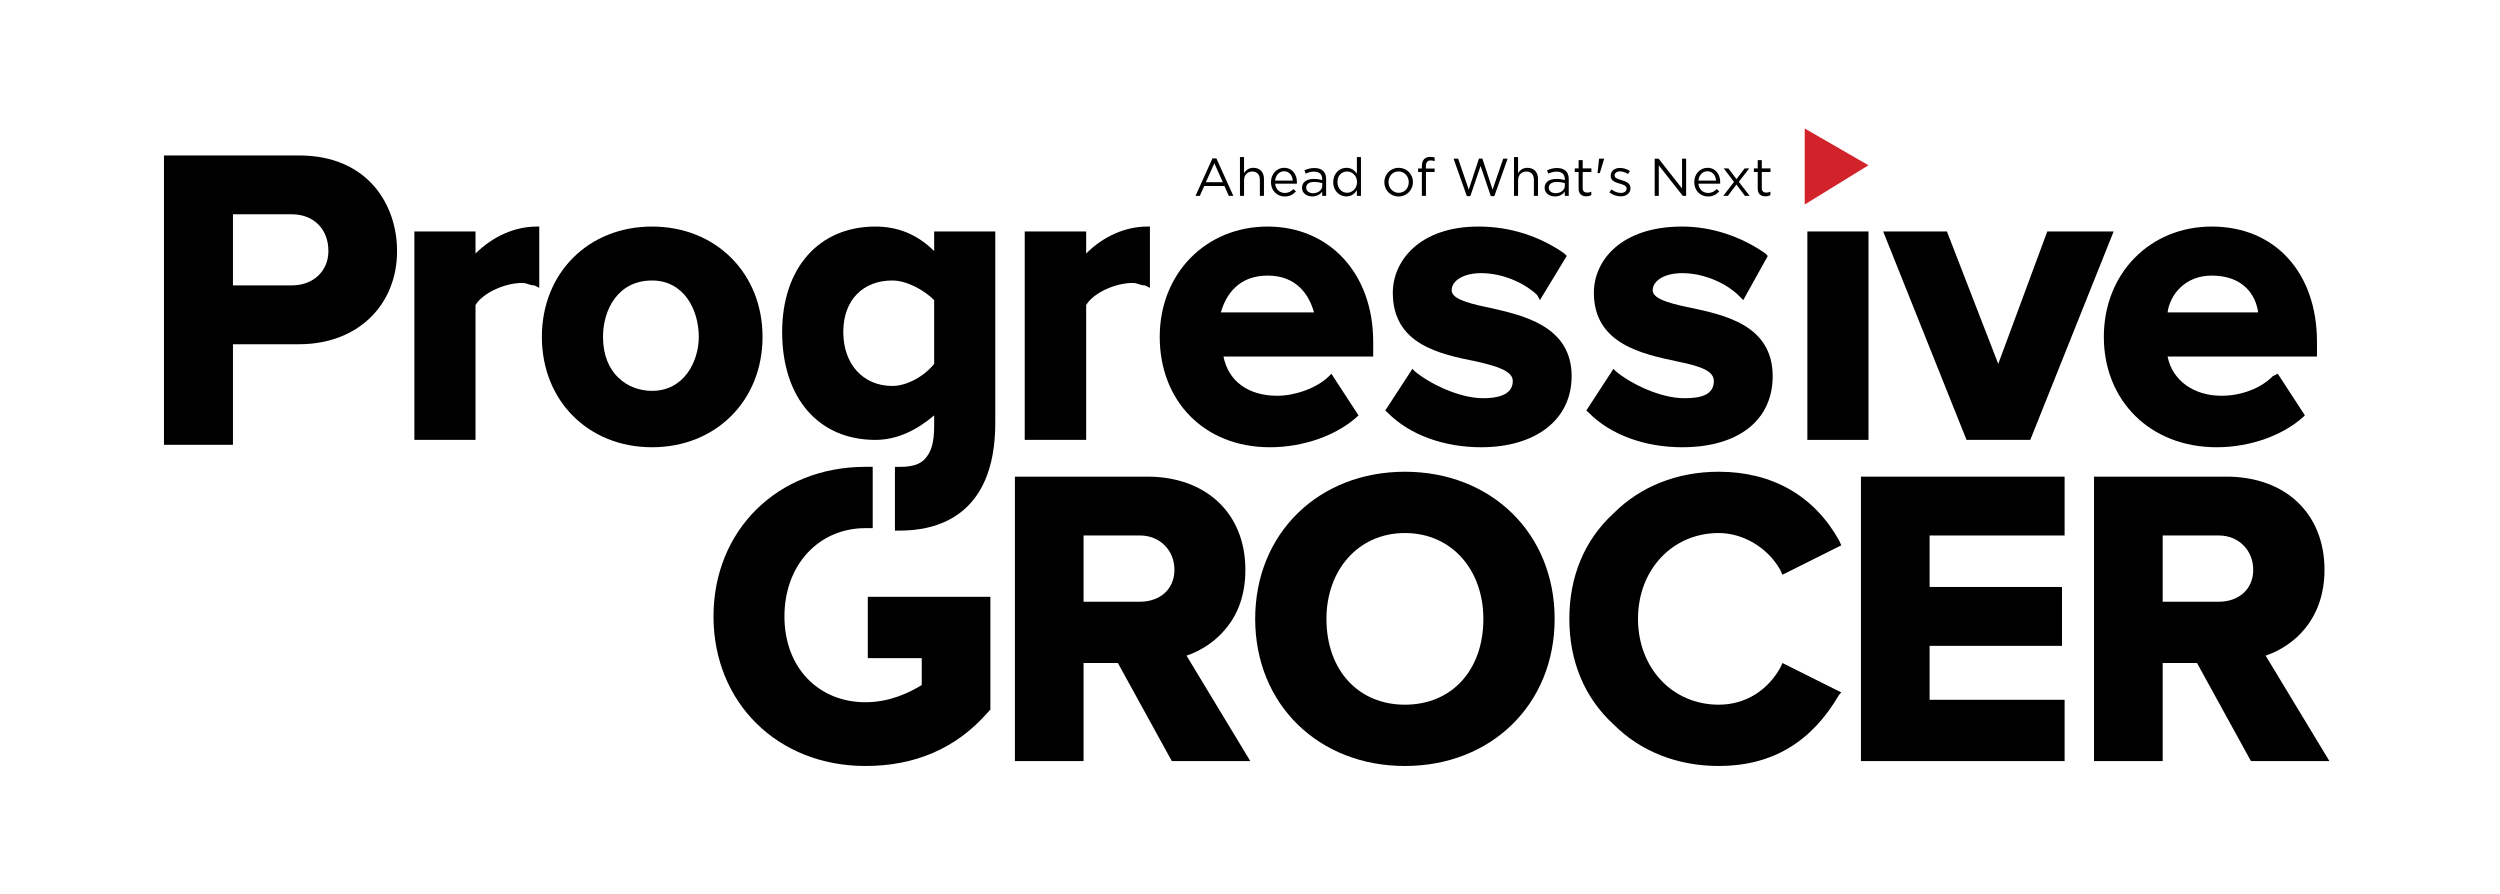
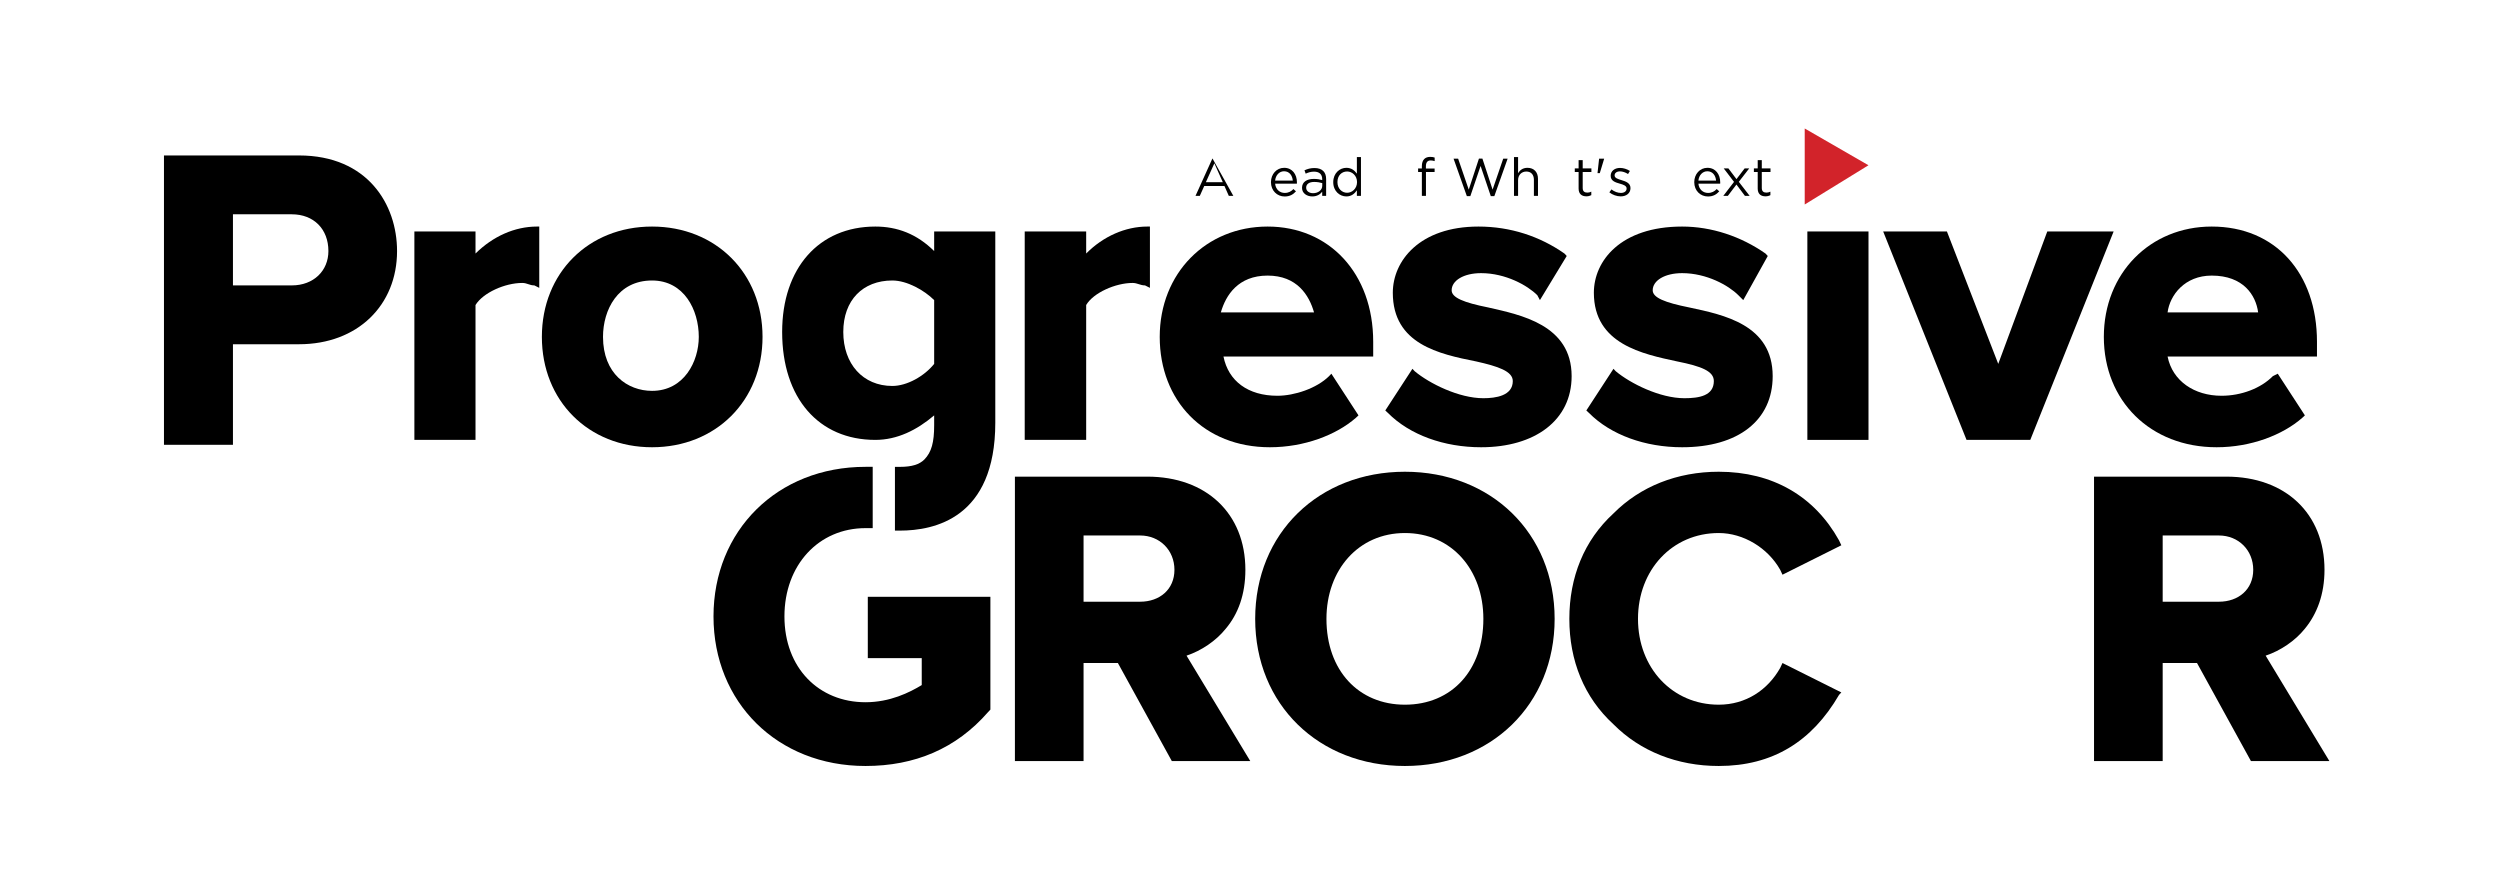
<svg xmlns="http://www.w3.org/2000/svg" width="100%" height="100%" viewBox="0 0 1298 464" version="1.1" xml:space="preserve" style="fill-rule:evenodd;clip-rule:evenodd;stroke-linejoin:round;stroke-miterlimit:2;">
  <g transform="matrix(1,0,0,1,8.241,11.138)">
    <g transform="matrix(16.973,0,0,16.973,-7163.45,-7429.42)">
      <g transform="matrix(1,0,0,1,0,352.484)">
        <path d="M428.69,91.135L430.49,91.135C431.16,91.135 431.61,91.585 431.61,92.26C431.61,92.86 431.16,93.31 430.49,93.31L428.69,93.31L428.69,91.135ZM430.71,89.335L426.58,89.335L426.58,98.186L428.69,98.186L428.69,95.11L430.71,95.11C432.51,95.11 433.71,93.91 433.71,92.26C433.71,90.835 432.81,89.335 430.71,89.335Z" style="fill-rule:nonzero;" />
      </g>
      <g transform="matrix(1,0,0,1,0,354.509)">
        <path d="M436.11,90.31L436.11,89.635L434.24,89.635L434.24,96.011L436.11,96.011L436.11,91.885C436.34,91.51 437.01,91.21 437.54,91.21C437.69,91.21 437.76,91.285 437.91,91.285L438.06,91.36L438.06,89.485L437.99,89.485C437.31,89.485 436.64,89.785 436.11,90.31Z" style="fill-rule:nonzero;" />
      </g>
      <g transform="matrix(1,0,0,1,0,354.734)">
        <path d="M441.51,94.286C440.76,94.286 440.01,93.761 440.01,92.635C440.01,91.81 440.46,90.91 441.51,90.91C442.49,90.91 442.94,91.81 442.94,92.635C442.94,93.386 442.49,94.286 441.51,94.286ZM444.89,92.635C444.89,90.685 443.46,89.26 441.51,89.26C439.56,89.26 438.14,90.685 438.14,92.635C438.14,94.586 439.56,96.011 441.51,96.011C443.46,96.011 444.89,94.586 444.89,92.635Z" style="fill-rule:nonzero;" />
      </g>
      <g transform="matrix(1,0,0,1,0,357.284)">
        <path d="M450.14,88.96L450.14,90.911C449.84,91.286 449.31,91.586 448.86,91.586C447.96,91.586 447.36,90.911 447.36,89.935C447.36,88.96 447.96,88.36 448.86,88.36C449.31,88.36 449.84,88.66 450.14,88.96ZM450.14,87.46C449.61,86.935 449.01,86.71 448.34,86.71C446.61,86.71 445.49,87.985 445.49,89.935C445.49,91.961 446.61,93.236 448.34,93.236C449.01,93.236 449.61,92.936 450.14,92.486L450.14,92.786C450.14,93.311 450.06,93.611 449.84,93.836C449.69,93.986 449.46,94.061 449.09,94.061L448.94,94.061L448.94,96.011L449.09,96.011C450.14,96.011 452.01,95.636 452.01,92.711L452.01,86.86L450.14,86.86L450.14,87.46Z" style="fill-rule:nonzero;" />
      </g>
      <g transform="matrix(1,0,0,1,0,354.509)">
        <path d="M454.79,91.885C455.01,91.51 455.69,91.21 456.21,91.21C456.36,91.21 456.44,91.285 456.59,91.285L456.74,91.36L456.74,89.485L456.66,89.485C455.99,89.485 455.31,89.785 454.79,90.31L454.79,89.635L452.91,89.635L452.91,96.011L454.79,96.011L454.79,91.885Z" style="fill-rule:nonzero;" />
      </g>
      <g transform="matrix(1,0,0,1,0,354.734)">
        <path d="M460.34,90.76C461.24,90.76 461.61,91.36 461.76,91.885L458.91,91.885C459.06,91.36 459.44,90.76 460.34,90.76ZM460.41,96.011C461.46,96.011 462.44,95.636 463.04,95.111L463.12,95.036L462.29,93.761L462.22,93.836C461.84,94.211 461.16,94.436 460.64,94.436C459.74,94.436 459.14,93.986 458.99,93.236L463.57,93.236L463.57,92.785C463.57,90.685 462.22,89.26 460.34,89.26C458.46,89.26 457.04,90.685 457.04,92.635C457.04,94.586 458.39,96.011 460.41,96.011Z" style="fill-rule:nonzero;" />
      </g>
      <g transform="matrix(1,0,0,1,0,354.734)">
        <path d="M467.09,91.735C466.34,91.585 465.97,91.435 465.97,91.21C465.97,90.91 466.34,90.685 466.87,90.685C467.62,90.685 468.29,91.06 468.59,91.36L468.67,91.51L469.49,90.16L469.42,90.085C468.67,89.56 467.77,89.26 466.79,89.26C464.99,89.26 464.17,90.31 464.17,91.285C464.17,92.86 465.59,93.16 466.72,93.386C467.39,93.536 467.84,93.686 467.84,93.986C467.84,94.436 467.32,94.511 466.94,94.511C466.19,94.511 465.29,94.061 464.84,93.686L464.77,93.611L463.94,94.886L464.02,94.961C464.69,95.636 465.74,96.011 466.87,96.011C468.52,96.011 469.64,95.186 469.64,93.836C469.64,92.26 468.07,91.96 467.09,91.735Z" style="fill-rule:nonzero;" />
      </g>
      <g transform="matrix(1,0,0,1,0,354.734)">
        <path d="M473.09,94.511C472.34,94.511 471.44,94.061 470.99,93.686L470.92,93.611L470.09,94.886L470.17,94.961C470.84,95.636 471.89,96.011 473.02,96.011C474.74,96.011 475.79,95.186 475.79,93.836C475.79,92.26 474.29,91.96 473.24,91.735C472.49,91.585 472.12,91.435 472.12,91.21C472.12,90.91 472.49,90.685 473.02,90.685C473.77,90.685 474.44,91.06 474.74,91.36L474.89,91.51L475.64,90.16L475.57,90.085C474.82,89.56 473.92,89.26 473.02,89.26C471.14,89.26 470.32,90.31 470.32,91.285C470.32,92.86 471.82,93.16 472.87,93.386C473.62,93.536 473.99,93.686 473.99,93.986C473.99,94.436 473.54,94.511 473.09,94.511Z" style="fill-rule:nonzero;" />
      </g>
      <g transform="matrix(-1,0,0,1,955.341,354.659)">
        <rect x="476.62" y="89.485" width="1.87" height="6.376" />
      </g>
      <g transform="matrix(1,0,0,1,0,354.659)">
        <path d="M483.67,95.861L486.22,89.485L484.19,89.485L482.69,93.536L481.12,89.485L479.17,89.485L481.72,95.861L483.67,95.861Z" style="fill-rule:nonzero;" />
      </g>
      <g transform="matrix(1,0,0,1,0,354.734)">
        <path d="M489.22,90.76C490.19,90.76 490.57,91.36 490.64,91.885L487.87,91.885C487.94,91.36 488.39,90.76 489.22,90.76ZM489.37,96.011C490.42,96.011 491.39,95.636 491.99,95.111L492.07,95.036L491.24,93.761L491.09,93.836C490.72,94.211 490.12,94.436 489.52,94.436C488.69,94.436 488.02,93.986 487.87,93.236L492.44,93.236L492.44,92.785C492.44,90.685 491.17,89.26 489.22,89.26C487.34,89.26 485.92,90.685 485.92,92.635C485.92,94.586 487.34,96.011 489.37,96.011Z" style="fill-rule:nonzero;" />
      </g>
      <g transform="matrix(1,0,0,1,0,371.835)">
        <path d="M448.11,85.36L449.76,85.36L449.76,86.185C449.39,86.41 448.79,86.71 448.04,86.71C446.61,86.71 445.56,85.66 445.56,84.085C445.56,82.509 446.61,81.384 448.04,81.384L448.26,81.384L448.26,79.509L448.04,79.509C445.34,79.509 443.39,81.459 443.39,84.085C443.39,86.71 445.34,88.66 448.04,88.66C449.54,88.66 450.81,88.135 451.79,87.01L451.86,86.935L451.86,83.485L448.11,83.485L448.11,85.36Z" style="fill-rule:nonzero;" />
      </g>
      <g transform="matrix(1,0,0,1,0,371.985)">
        <path d="M454.71,81.459L456.44,81.459C457.04,81.459 457.49,81.909 457.49,82.509C457.49,83.109 457.04,83.485 456.44,83.485L454.71,83.485L454.71,81.459ZM459.06,84.31C459.44,83.86 459.66,83.26 459.66,82.509C459.66,80.784 458.46,79.659 456.66,79.659L452.61,79.659L452.61,88.36L454.71,88.36L454.71,85.36L455.76,85.36L457.41,88.36L459.81,88.36L457.86,85.135C458.31,84.985 458.76,84.685 459.06,84.31Z" style="fill-rule:nonzero;" />
      </g>
      <g transform="matrix(1,0,0,1,0,371.985)">
        <path d="M464.54,86.635C463.12,86.635 462.14,85.585 462.14,84.01C462.14,82.509 463.12,81.384 464.54,81.384C465.97,81.384 466.94,82.509 466.94,84.01C466.94,85.585 465.97,86.635 464.54,86.635ZM464.54,79.509C461.91,79.509 459.96,81.384 459.96,84.01C459.96,86.635 461.91,88.51 464.54,88.51C467.17,88.51 469.12,86.635 469.12,84.01C469.12,81.384 467.17,79.509 464.54,79.509Z" style="fill-rule:nonzero;" />
      </g>
      <g transform="matrix(1,0,0,1,0,371.985)">
        <path d="M476.02,85.51C475.64,86.185 474.97,86.635 474.14,86.635C472.72,86.635 471.67,85.51 471.67,84.01C471.67,82.509 472.72,81.384 474.14,81.384C474.89,81.384 475.64,81.834 476.02,82.509L476.09,82.659L477.89,81.759L477.82,81.609C477.07,80.259 475.79,79.509 474.14,79.509C472.87,79.509 471.74,79.959 470.92,80.784C470.02,81.609 469.57,82.734 469.57,84.01C469.57,85.285 470.02,86.41 470.92,87.235C471.74,88.06 472.87,88.51 474.14,88.51C475.79,88.51 476.99,87.76 477.82,86.335L477.89,86.26L476.09,85.36L476.02,85.51Z" style="fill-rule:nonzero;" />
      </g>
      <g transform="matrix(1,0,0,1,0,371.985)">
-         <path d="M478.49,88.36L484.72,88.36L484.72,86.485L480.59,86.485L480.59,84.835L484.64,84.835L484.64,83.034L480.59,83.034L480.59,81.459L484.72,81.459L484.72,79.659L478.49,79.659L478.49,88.36Z" style="fill-rule:nonzero;" />
-       </g>
+         </g>
      <g transform="matrix(1,0,0,1,0,371.985)">
        <path d="M487.72,81.459L489.44,81.459C490.04,81.459 490.49,81.909 490.49,82.509C490.49,83.109 490.04,83.485 489.44,83.485L487.72,83.485L487.72,81.459ZM490.87,85.135C491.32,84.985 491.77,84.685 492.07,84.31C492.44,83.86 492.67,83.26 492.67,82.509C492.67,80.784 491.47,79.659 489.67,79.659L485.62,79.659L485.62,88.36L487.72,88.36L487.72,85.36L488.77,85.36L490.42,88.36L492.82,88.36L490.87,85.135Z" style="fill-rule:nonzero;" />
      </g>
      <g transform="matrix(1,0,0,1,0,344.308)">
        <path d="M476.77,96.686L478.72,97.811L476.77,99.011L476.77,96.686Z" style="fill:rgb(210,35,42);fill-rule:nonzero;" />
      </g>
    </g>
    <g transform="matrix(1.723,0,0,1.723,-118.649,48.946)">
      <g transform="matrix(16,0,0,16,423.705,24.145)">
-         <path d="M0.039,0L0.12,0L0.203,-0.185L0.584,-0.185L0.666,0L0.751,0L0.432,-0.705L0.358,-0.705L0.039,0ZM0.234,-0.257L0.394,-0.613L0.553,-0.257L0.234,-0.257Z" style="fill-rule:nonzero;" />
+         <path d="M0.039,0L0.12,0L0.203,-0.185L0.584,-0.185L0.666,0L0.751,0L0.358,-0.705L0.039,0ZM0.234,-0.257L0.394,-0.613L0.553,-0.257L0.234,-0.257Z" style="fill-rule:nonzero;" />
      </g>
      <g transform="matrix(16,0,0,16,436.345,24.145)">
-         <path d="M0.086,0L0.163,0L0.163,-0.296C0.163,-0.393 0.229,-0.458 0.318,-0.458C0.409,-0.458 0.461,-0.398 0.461,-0.302L0.461,0L0.538,0L0.538,-0.321C0.538,-0.444 0.465,-0.528 0.34,-0.528C0.251,-0.528 0.197,-0.483 0.163,-0.427L0.163,-0.73L0.086,-0.73L0.086,0Z" style="fill-rule:nonzero;" />
-       </g>
+         </g>
      <g transform="matrix(16,0,0,16,446.201,24.145)">
        <path d="M0.312,0.012C0.41,0.012 0.473,-0.027 0.525,-0.085L0.477,-0.128C0.435,-0.084 0.385,-0.055 0.314,-0.055C0.222,-0.055 0.143,-0.118 0.132,-0.23L0.542,-0.23C0.543,-0.239 0.543,-0.245 0.543,-0.255C0.543,-0.406 0.455,-0.528 0.302,-0.528C0.159,-0.528 0.054,-0.408 0.054,-0.259L0.054,-0.257C0.054,-0.097 0.17,0.012 0.312,0.012ZM0.132,-0.287C0.142,-0.388 0.21,-0.463 0.3,-0.463C0.403,-0.463 0.457,-0.381 0.465,-0.287L0.132,-0.287Z" style="fill-rule:nonzero;" />
      </g>
      <g transform="matrix(16,0,0,16,455.673,24.145)">
        <path d="M0.24,0.011C0.331,0.011 0.391,-0.031 0.427,-0.078L0.427,0L0.501,0L0.501,-0.316C0.501,-0.382 0.483,-0.432 0.448,-0.467C0.41,-0.505 0.354,-0.524 0.281,-0.524C0.206,-0.524 0.15,-0.507 0.093,-0.481L0.116,-0.418C0.164,-0.44 0.212,-0.456 0.273,-0.456C0.37,-0.456 0.427,-0.408 0.427,-0.315L0.427,-0.297C0.381,-0.31 0.334,-0.319 0.268,-0.319C0.137,-0.319 0.047,-0.261 0.047,-0.152L0.047,-0.15C0.047,-0.044 0.144,0.011 0.24,0.011ZM0.255,-0.05C0.185,-0.05 0.125,-0.088 0.125,-0.153L0.125,-0.155C0.125,-0.22 0.179,-0.262 0.276,-0.262C0.339,-0.262 0.39,-0.251 0.428,-0.24L0.428,-0.19C0.428,-0.108 0.35,-0.05 0.255,-0.05Z" style="fill-rule:nonzero;" />
      </g>
      <g transform="matrix(16,0,0,16,464.937,24.145)">
        <path d="M0.303,0.011C0.398,0.011 0.459,-0.042 0.501,-0.104L0.501,0L0.578,0L0.578,-0.73L0.501,-0.73L0.501,-0.418C0.461,-0.476 0.399,-0.528 0.303,-0.528C0.179,-0.528 0.056,-0.428 0.056,-0.259L0.056,-0.257C0.056,-0.087 0.179,0.011 0.303,0.011ZM0.317,-0.058C0.22,-0.058 0.135,-0.136 0.135,-0.258L0.135,-0.26C0.135,-0.385 0.217,-0.459 0.317,-0.459C0.413,-0.459 0.504,-0.379 0.504,-0.26L0.504,-0.258C0.504,-0.139 0.413,-0.058 0.317,-0.058Z" style="fill-rule:nonzero;" />
      </g>
      <g transform="matrix(16,0,0,16,480.361,24.145)">
-         <path d="M0.322,0.012C0.478,0.012 0.593,-0.112 0.593,-0.258L0.593,-0.26C0.593,-0.406 0.479,-0.528 0.324,-0.528C0.168,-0.528 0.054,-0.404 0.054,-0.258L0.054,-0.256C0.054,-0.11 0.167,0.012 0.322,0.012ZM0.324,-0.057C0.215,-0.057 0.133,-0.147 0.133,-0.258L0.133,-0.26C0.133,-0.369 0.21,-0.46 0.322,-0.46C0.431,-0.46 0.514,-0.369 0.514,-0.258L0.514,-0.256C0.514,-0.147 0.436,-0.057 0.324,-0.057Z" style="fill-rule:nonzero;" />
-       </g>
+         </g>
      <g transform="matrix(16,0,0,16,490.697,24.145)">
        <path d="M0.115,0L0.192,0L0.192,-0.449L0.355,-0.449L0.355,-0.515L0.191,-0.515L0.191,-0.557C0.191,-0.631 0.221,-0.667 0.281,-0.667C0.307,-0.667 0.328,-0.662 0.356,-0.654L0.356,-0.721C0.331,-0.73 0.307,-0.734 0.271,-0.734C0.224,-0.734 0.186,-0.72 0.16,-0.694C0.131,-0.665 0.115,-0.62 0.115,-0.561L0.115,-0.516L0.044,-0.516L0.044,-0.449L0.115,-0.449L0.115,0Z" style="fill-rule:nonzero;" />
      </g>
      <g transform="matrix(16,0,0,16,501.369,24.145)">
        <path d="M0.295,0.005L0.361,0.005L0.554,-0.563L0.746,0.005L0.813,0.005L1.063,-0.7L0.98,-0.7L0.78,-0.117L0.588,-0.702L0.523,-0.702L0.331,-0.117L0.131,-0.7L0.045,-0.7L0.295,0.005Z" style="fill-rule:nonzero;" />
      </g>
      <g transform="matrix(16,0,0,16,518.921,24.145)">
        <path d="M0.086,0L0.163,0L0.163,-0.296C0.163,-0.393 0.229,-0.458 0.318,-0.458C0.409,-0.458 0.461,-0.398 0.461,-0.302L0.461,0L0.538,0L0.538,-0.321C0.538,-0.444 0.465,-0.528 0.34,-0.528C0.251,-0.528 0.197,-0.483 0.163,-0.427L0.163,-0.73L0.086,-0.73L0.086,0Z" style="fill-rule:nonzero;" />
      </g>
      <g transform="matrix(16,0,0,16,528.777,24.145)">
-         <path d="M0.24,0.011C0.331,0.011 0.391,-0.031 0.427,-0.078L0.427,0L0.501,0L0.501,-0.316C0.501,-0.382 0.483,-0.432 0.448,-0.467C0.41,-0.505 0.354,-0.524 0.281,-0.524C0.206,-0.524 0.15,-0.507 0.093,-0.481L0.116,-0.418C0.164,-0.44 0.212,-0.456 0.273,-0.456C0.37,-0.456 0.427,-0.408 0.427,-0.315L0.427,-0.297C0.381,-0.31 0.334,-0.319 0.268,-0.319C0.137,-0.319 0.047,-0.261 0.047,-0.152L0.047,-0.15C0.047,-0.044 0.144,0.011 0.24,0.011ZM0.255,-0.05C0.185,-0.05 0.125,-0.088 0.125,-0.153L0.125,-0.155C0.125,-0.22 0.179,-0.262 0.276,-0.262C0.339,-0.262 0.39,-0.251 0.428,-0.24L0.428,-0.19C0.428,-0.108 0.35,-0.05 0.255,-0.05Z" style="fill-rule:nonzero;" />
-       </g>
+         </g>
      <g transform="matrix(16,0,0,16,537.961,24.145)">
        <path d="M0.259,0.009C0.296,0.009 0.325,0.001 0.352,-0.013L0.352,-0.079C0.325,-0.066 0.303,-0.061 0.277,-0.061C0.225,-0.061 0.19,-0.084 0.19,-0.147L0.19,-0.449L0.354,-0.449L0.354,-0.517L0.19,-0.517L0.19,-0.673L0.113,-0.673L0.113,-0.517L0.041,-0.517L0.041,-0.449L0.113,-0.449L0.113,-0.137C0.113,-0.032 0.176,0.009 0.259,0.009Z" style="fill-rule:nonzero;" />
      </g>
      <g transform="matrix(16,0,0,16,544.425,24.145)">
        <path d="M0.065,-0.428L0.108,-0.428L0.189,-0.695L0.189,-0.7L0.095,-0.7L0.065,-0.428Z" style="fill-rule:nonzero;" />
      </g>
      <g transform="matrix(16,0,0,16,548.345,24.145)">
        <path d="M0.257,0.01C0.36,0.01 0.441,-0.047 0.441,-0.145L0.441,-0.147C0.441,-0.24 0.355,-0.271 0.275,-0.295C0.206,-0.316 0.142,-0.335 0.142,-0.384L0.142,-0.386C0.142,-0.429 0.181,-0.461 0.242,-0.461C0.292,-0.461 0.347,-0.442 0.395,-0.411L0.43,-0.469C0.377,-0.504 0.307,-0.526 0.244,-0.526C0.142,-0.526 0.068,-0.467 0.068,-0.378L0.068,-0.376C0.068,-0.281 0.158,-0.253 0.239,-0.23C0.307,-0.211 0.368,-0.191 0.368,-0.139L0.368,-0.137C0.368,-0.087 0.323,-0.055 0.261,-0.055C0.2,-0.055 0.138,-0.079 0.082,-0.121L0.043,-0.066C0.101,-0.019 0.183,0.01 0.257,0.01Z" style="fill-rule:nonzero;" />
      </g>
      <g transform="matrix(16,0,0,16,561.113,24.145)">
-         <path d="M0.099,0L0.176,0L0.176,-0.574L0.628,0L0.691,0L0.691,-0.7L0.614,-0.7L0.614,-0.139L0.173,-0.7L0.099,-0.7L0.099,0Z" style="fill-rule:nonzero;" />
-       </g>
+         </g>
      <g transform="matrix(16,0,0,16,573.753,24.145)">
        <path d="M0.312,0.012C0.41,0.012 0.473,-0.027 0.525,-0.085L0.477,-0.128C0.435,-0.084 0.385,-0.055 0.314,-0.055C0.222,-0.055 0.143,-0.118 0.132,-0.23L0.542,-0.23C0.543,-0.239 0.543,-0.245 0.543,-0.255C0.543,-0.406 0.455,-0.528 0.302,-0.528C0.159,-0.528 0.054,-0.408 0.054,-0.259L0.054,-0.257C0.054,-0.097 0.17,0.012 0.312,0.012ZM0.132,-0.287C0.142,-0.388 0.21,-0.463 0.3,-0.463C0.403,-0.463 0.457,-0.381 0.465,-0.287L0.132,-0.287Z" style="fill-rule:nonzero;" />
      </g>
      <g transform="matrix(16,0,0,16,582.745,24.145)">
        <path d="M0.135,-0.517L0.047,-0.517L0.241,-0.263L0.039,0L0.125,0L0.286,-0.213L0.446,0L0.535,0L0.331,-0.264L0.527,-0.517L0.441,-0.517L0.287,-0.315L0.135,-0.517Z" style="fill-rule:nonzero;" />
      </g>
      <g transform="matrix(16,0,0,16,591.929,24.145)">
        <path d="M0.259,0.009C0.296,0.009 0.325,0.001 0.352,-0.013L0.352,-0.079C0.325,-0.066 0.303,-0.061 0.277,-0.061C0.225,-0.061 0.19,-0.084 0.19,-0.147L0.19,-0.449L0.354,-0.449L0.354,-0.517L0.19,-0.517L0.19,-0.673L0.113,-0.673L0.113,-0.517L0.041,-0.517L0.041,-0.449L0.113,-0.449L0.113,-0.137C0.113,-0.032 0.176,0.009 0.259,0.009Z" style="fill-rule:nonzero;" />
      </g>
    </g>
  </g>
</svg>